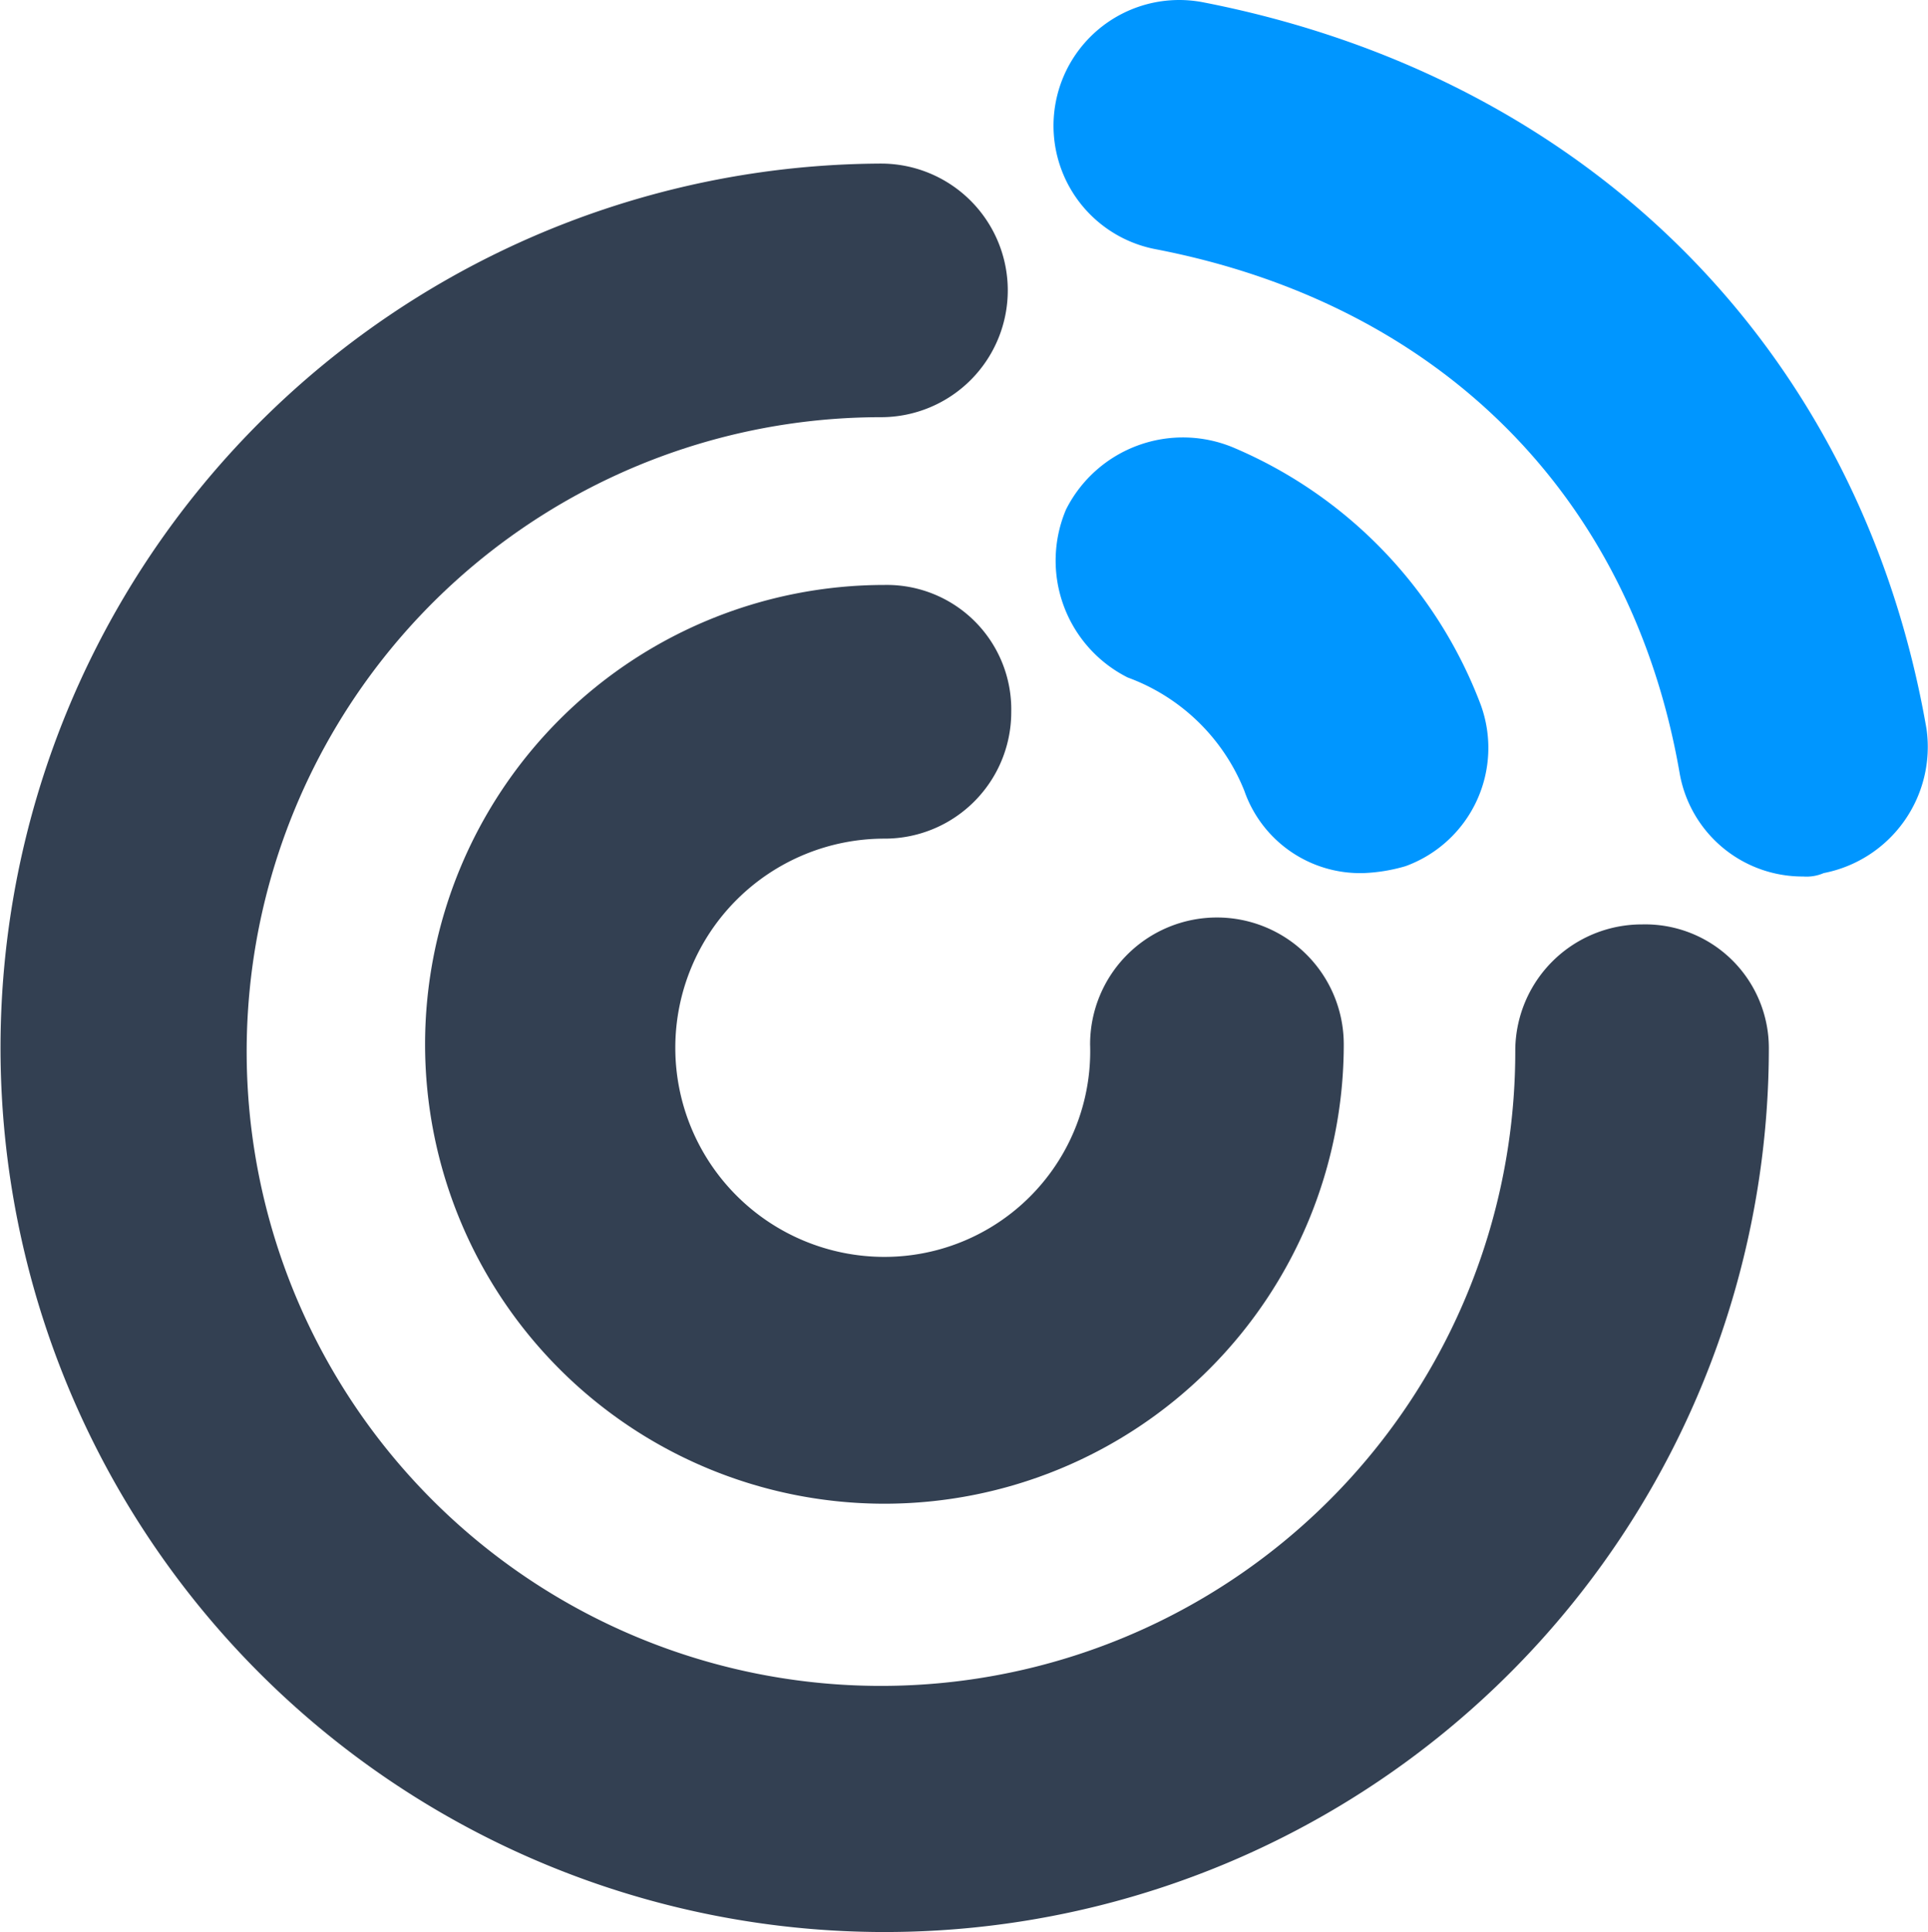
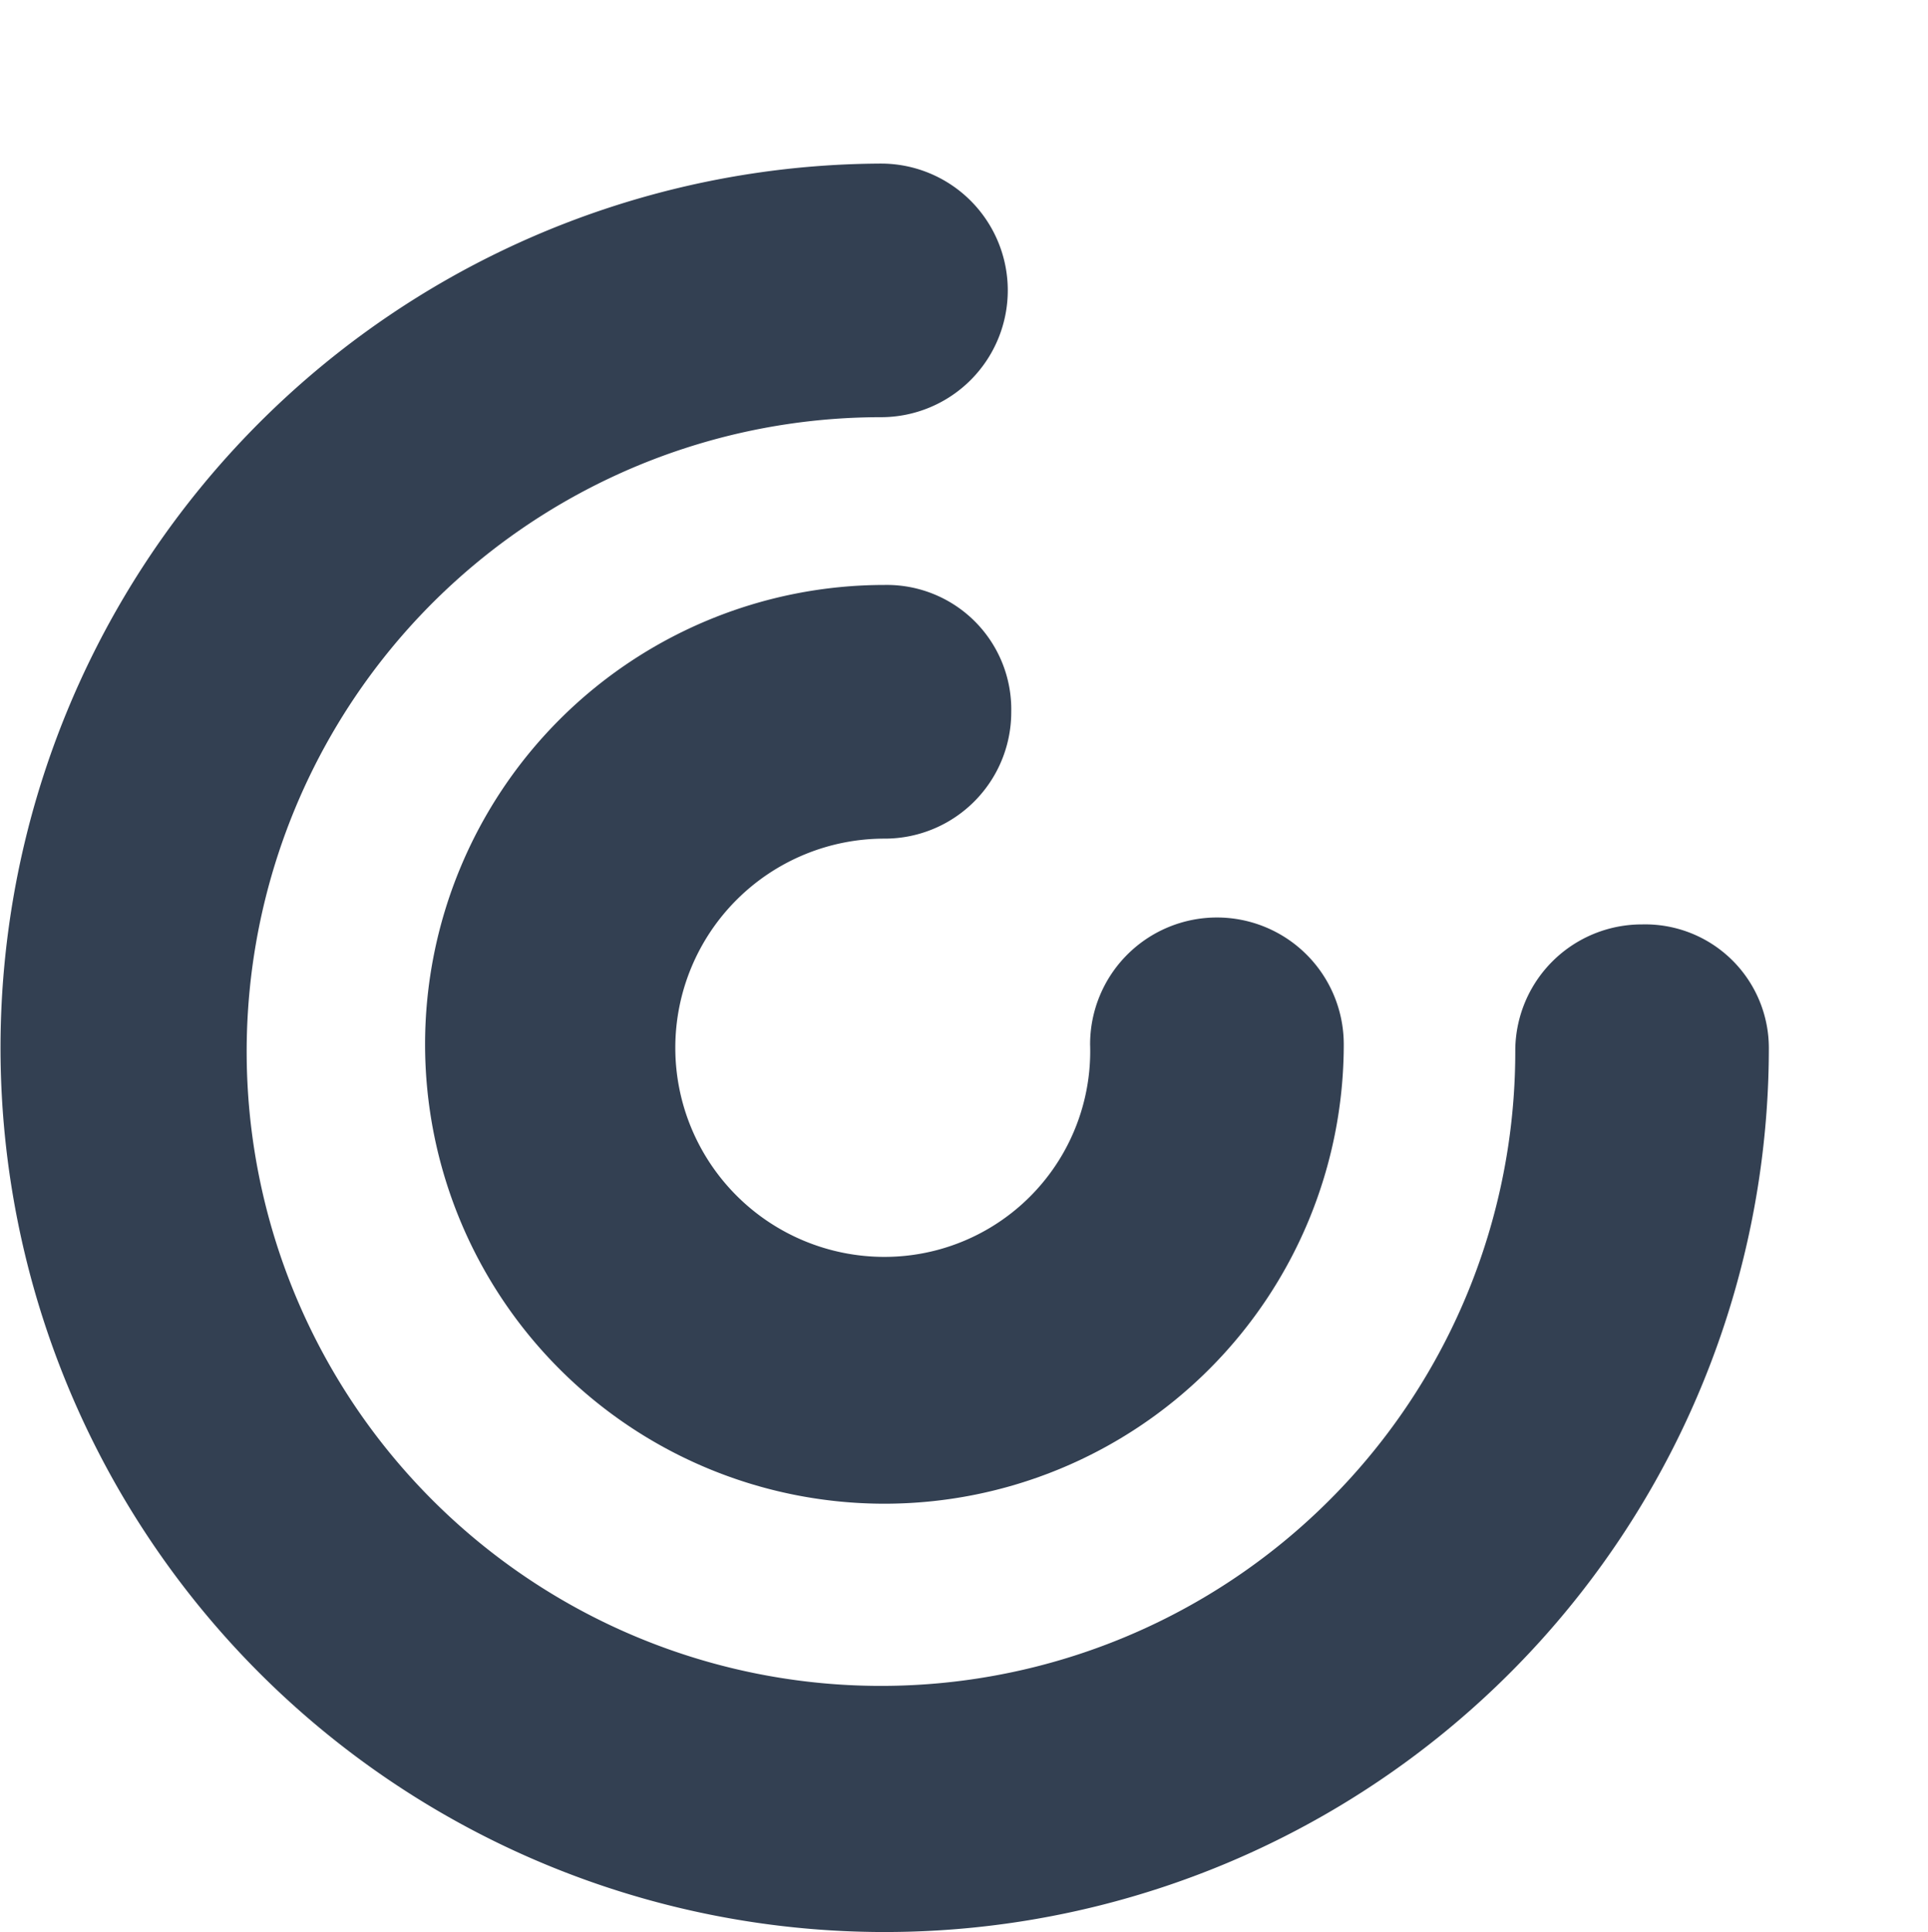
<svg xmlns="http://www.w3.org/2000/svg" width="59.879" height="60" viewBox="0 0 59.879 60">
  <g id="constant-contact" transform="translate(0 -0.028)">
-     <path id="Path_15702" data-name="Path 15702" d="M36.656,23.766a3.809,3.809,0,0,0,3.726,2.555,5.344,5.344,0,0,0,1.278-.213A3.909,3.909,0,0,0,44,21.1a14.081,14.081,0,0,0-7.665-7.985,4.064,4.064,0,0,0-5.217,1.916,4.064,4.064,0,0,0,1.916,5.217A6.194,6.194,0,0,1,36.656,23.766Z" transform="translate(1.99 0.82)" fill="#0096ff" fill-rule="evenodd" />
-     <path id="Path_15703" data-name="Path 15703" d="M35.383.1a3.9,3.9,0,1,0-1.49,7.665c8.837,1.7,14.8,7.665,16.289,16.289a3.874,3.874,0,0,0,3.833,3.194,1.35,1.35,0,0,0,.639-.106,3.993,3.993,0,0,0,3.194-4.471C55.824,10.964,47.413,2.447,35.383.1Z" transform="translate(1.986)" fill="#0096ff" fill-rule="evenodd" />
    <path id="Path_15704" data-name="Path 15704" d="M26.666,37.967a6.494,6.494,0,1,1,0-12.989,3.93,3.93,0,0,0,3.939-3.939A3.865,3.865,0,0,0,26.666,17.1,14.266,14.266,0,1,0,40.932,31.366a3.939,3.939,0,0,0-7.878,0A6.389,6.389,0,0,1,26.666,37.967Z" transform="translate(0.802 1.094)" fill="#334052" fill-rule="evenodd" />
    <path id="Path_15705" data-name="Path 15705" d="M51,28.428a3.929,3.929,0,0,0-3.939,3.938,19.7,19.7,0,1,1-19.7-19.69,3.938,3.938,0,1,0,0-7.876A27.46,27.46,0,1,0,54.936,32.26,3.841,3.841,0,0,0,51,28.428Z" transform="translate(0 0.308)" fill="#334052" fill-rule="evenodd" />
  </g>
</svg>